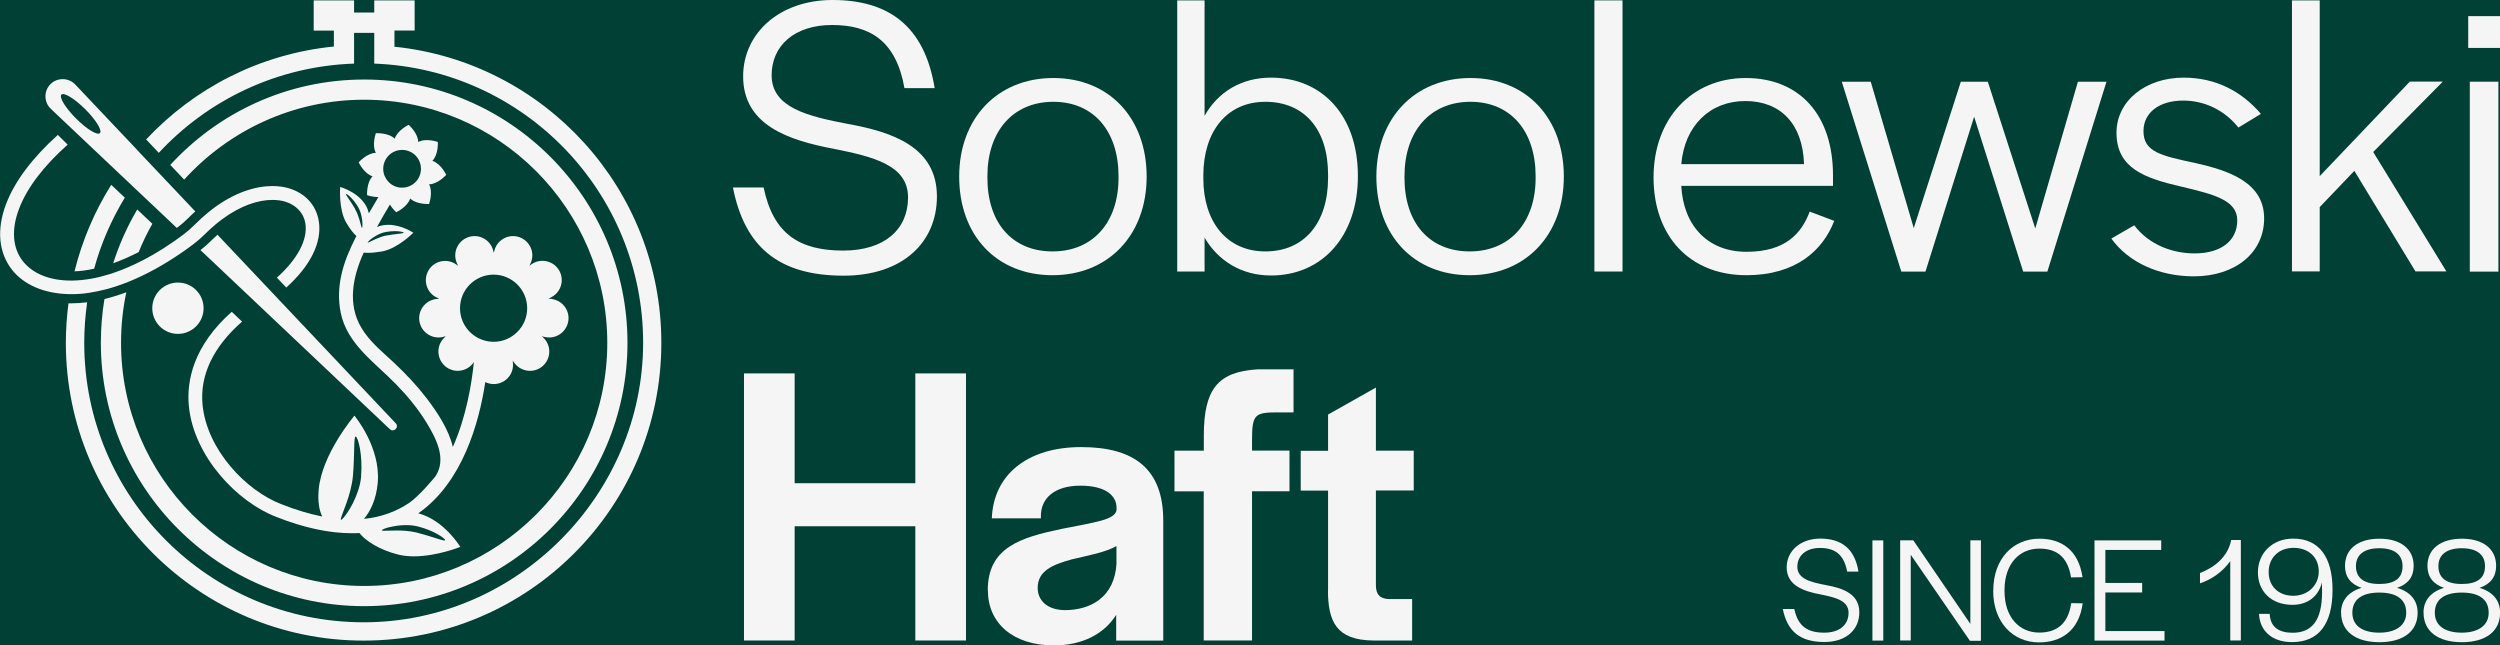
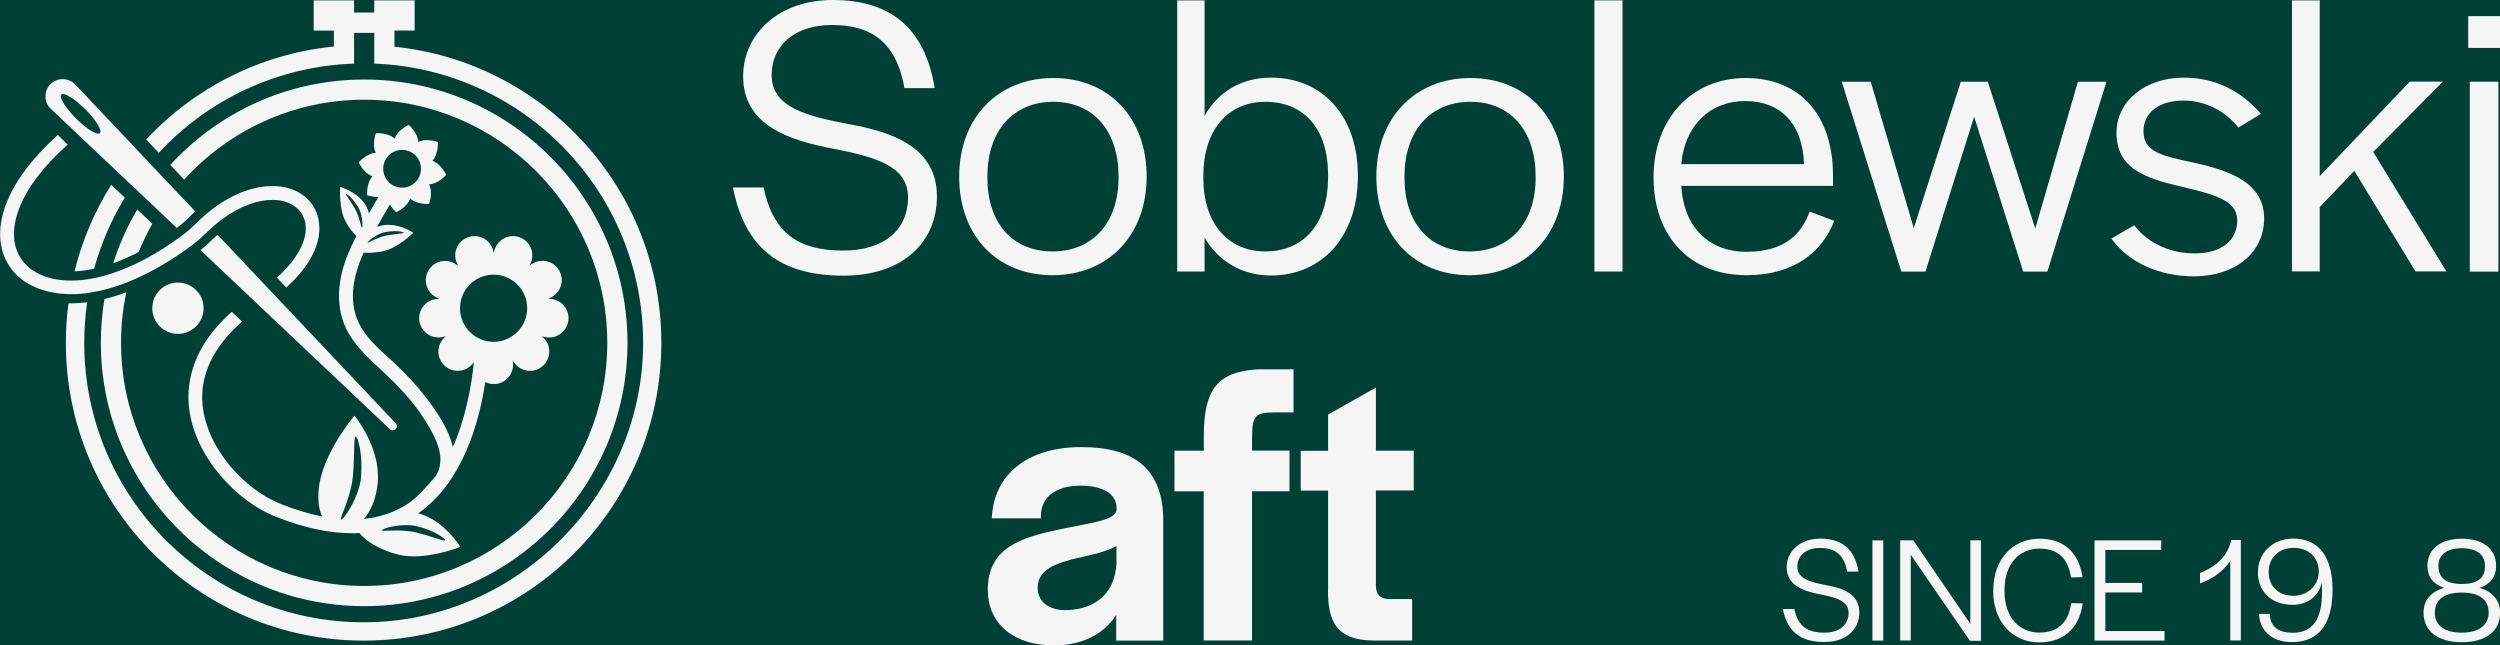
<svg xmlns="http://www.w3.org/2000/svg" id="Warstwa_1" version="1.1" viewBox="0 0 264.99 68.41">
  <defs>
    <style>
      .st0 {
        fill: #014135;
      }

      .st1 {
        fill: #f5f5f5;
      }
    </style>
  </defs>
  <rect class="st0" width="264.99" height="68.41" />
  <g>
    <g>
      <path class="st1" d="M77.7,19.87h3.24c1.02,4.9,3.75,6.69,8.44,6.69,4.35,0,6.87-2.22,6.87-5.63s-3.62-4.31-7.89-5.16c-4.73-.9-9.59-2.47-9.59-7.68C78.77,3.54,82.61,0,88.24,0,94.21,0,98,2.77,99.07,9.34h-3.2c-.9-5.07-3.71-6.69-7.68-6.69s-6.4,2.18-6.4,5.33c0,3.45,3.88,4.35,8.1,5.16,4.69.85,9.42,2.43,9.42,7.68,0,4.86-3.62,8.4-9.89,8.4-6.91,0-10.49-3.07-11.73-9.34Z" />
      <path class="st1" d="M101.67,18.72c0-6.18,4.05-10.45,9.98-10.45s9.89,4.26,9.89,10.45-4.05,10.45-9.98,10.45-9.89-4.22-9.89-10.45ZM118.56,18.85v-.17c0-4.78-2.64-7.89-6.91-7.89s-6.99,3.11-6.99,7.89v.17c0,4.78,2.64,7.8,6.91,7.8s6.99-3.07,6.99-7.8Z" />
      <path class="st1" d="M127.68,25.2v3.58h-2.9V.04h2.9v12.24c1.41-2.52,3.88-4.05,7.04-4.05,5.42,0,9.21,4.01,9.21,10.4v.04c0,6.4-3.8,10.53-9.21,10.53-3.11,0-5.59-1.54-7.04-4.01ZM140.77,18.85v-.34c0-4.86-2.56-7.72-6.65-7.72s-6.57,3.16-6.57,7.8v.34c0,4.56,2.47,7.72,6.57,7.72s6.65-2.98,6.65-7.8Z" />
      <path class="st1" d="M145.89,18.72c0-6.18,4.05-10.45,9.98-10.45s9.89,4.26,9.89,10.45-4.05,10.45-9.98,10.45-9.89-4.22-9.89-10.45ZM162.77,18.85v-.17c0-4.78-2.64-7.89-6.91-7.89s-6.99,3.11-6.99,7.89v.17c0,4.78,2.64,7.8,6.91,7.8s6.99-3.07,6.99-7.8Z" />
      <path class="st1" d="M169,.04h2.98v28.74h-2.98V.04Z" />
      <path class="st1" d="M175.27,18.8c0-6.23,4.05-10.53,9.77-10.53s9.25,3.92,9.25,10.32v1.11h-16.08c.21,4.18,2.77,6.99,6.91,6.99s5.84-1.96,6.7-4.26l2.6.98c-1.19,3.11-4.05,5.76-9.3,5.76-6.1,0-9.85-4.22-9.85-10.36ZM191.22,17.4c-.13-4.26-2.47-6.69-6.23-6.69s-6.44,2.64-6.78,6.69h13.01Z" />
      <path class="st1" d="M195.22,8.66h3.07l4.56,15.52,4.99-15.52h2.86l5.03,15.56,4.52-15.56h3.03l-6.27,20.13h-2.56l-5.2-16.42-5.16,16.42h-2.56l-6.31-20.13Z" />
      <path class="st1" d="M223.79,25.29l2.43-1.41c1.62,2.13,4.14,2.98,6.4,2.98,2.77,0,4.52-1.32,4.52-3.5s-2.56-2.77-5.93-3.58c-3.92-.9-6.87-1.96-6.87-5.71,0-3.37,3.07-5.84,7.12-5.84,3.41,0,6.14,1.45,8.19,3.84l-2.39,1.45c-1.45-1.83-3.58-2.86-5.84-2.86-2.56,0-4.22,1.28-4.22,3.24,0,2.17,1.79,2.6,5.46,3.37,3.58.81,7.33,2.05,7.33,5.88,0,3.62-3.03,6.14-7.46,6.14-3.58,0-6.87-1.41-8.74-4.01Z" />
      <path class="st1" d="M242.94.04h2.94v18.63l9.55-10.02h3.5l-7.38,7.46,7.76,12.66h-3.28l-6.48-10.66-3.67,3.84v6.82h-2.94V.04Z" />
      <path class="st1" d="M261.62,1.71h3.37v3.37h-3.37V1.71ZM261.79,8.66h3.03v20.13h-3.03V8.66Z" />
-       <path class="st1" d="M78.86,39.58h5.37v11.64h12.79v-11.64h5.37v28.31h-5.37v-12.11h-12.79v12.11h-5.37v-28.31Z" />
      <path class="st1" d="M104.7,62.57c0-4.52,3.41-5.59,7.89-6.52,3.58-.72,5.54-.94,5.76-1.96v-.26c0-1.24-1.07-2.35-3.84-2.35s-4.18,1.36-4.18,3.2v.26h-5.2c.17-4.61,3.75-7.55,9.47-7.55s8.7,2.39,8.7,7.8v12.71h-4.99v-2.73c-1.28,2.05-3.62,3.24-6.61,3.24-4.31,0-6.99-2.35-6.99-5.84ZM118.34,59.63v-1.75c-1.19.68-3.11,1.02-4.73,1.41-2,.55-3.62,1.19-3.62,3.03,0,1.36,1.07,2.35,2.9,2.35,2.6,0,5.29-1.28,5.46-5.03Z" />
      <path class="st1" d="M127.6,52.08h-3.11v-4.31h3.11v-1.58c0-4.9,1.45-6.78,5.67-7.04h3.84v4.56h-1.54c-2.52,0-2.86.13-2.86,2.9v1.15h3.97v4.31h-3.97v15.82h-5.12v-15.82Z" />
      <path class="st1" d="M140.77,62.57v-10.57h-2.9v-4.22h2.9v-3.84l5.07-2.86v6.69h4.01v4.22h-4.01v10.06c0,.98.47,1.45,1.45,1.45h2.39v4.39h-4.14c-3.88-.04-4.78-2-4.78-5.33Z" />
      <g>
        <path class="st1" d="M188.97,64.55h1.22c.38,1.84,1.41,2.51,3.17,2.51,1.63,0,2.58-.83,2.58-2.11s-1.36-1.62-2.96-1.94c-1.78-.34-3.6-.93-3.6-2.88,0-1.71,1.44-3.04,3.55-3.04,2.24,0,3.66,1.04,4.06,3.5h-1.2c-.34-1.9-1.39-2.51-2.88-2.51s-2.4.82-2.4,2c0,1.3,1.46,1.63,3.04,1.94,1.76.32,3.53.91,3.53,2.88,0,1.82-1.36,3.15-3.71,3.15-2.59,0-3.93-1.15-4.4-3.5Z" />
        <path class="st1" d="M198.47,57.28h1.15v10.62h-1.15v-10.62Z" />
        <path class="st1" d="M202.53,58.81v9.08h-1.12v-10.62h1.39l6.05,8.86v-8.86h1.12v10.65h-1.17l-6.27-9.12Z" />
        <path class="st1" d="M211.28,62.6c0-3.39,2.11-5.5,4.89-5.5,2.25,0,4.13,1.12,4.57,4.08l-1.22.02c-.37-2.38-1.74-3.05-3.36-3.05-2.13,0-3.69,1.63-3.69,4.4v.1c0,2.78,1.57,4.4,3.68,4.4,1.6,0,3.05-.69,3.39-3.12l1.22.02c-.42,2.99-2.35,4.14-4.64,4.14-2.75,0-4.85-2.13-4.85-5.47Z" />
        <path class="st1" d="M222.01,57.28h7.07v1.01h-5.92v3.5h3.9v1.01h-3.9v4.09h6.27v1.01h-7.42v-10.62Z" />
        <path class="st1" d="M236.4,59.48c-.77,1.07-1.9,1.92-3.21,2.35v-1.09c1.5-.59,2.93-1.66,3.31-3.5h1.02v10.65h-1.12v-8.41Z" />
        <path class="st1" d="M239.46,65.07h1.12c.06,1.49,1.09,2,2.43,2,2.08,0,3.1-1.36,3.12-4.24,0-.19,0-.64-.02-1.09-.35,1.44-1.47,2.37-3.12,2.37-2.22,0-3.66-1.41-3.66-3.44s1.52-3.58,3.74-3.58c2.75,0,4.17,1.97,4.17,5.42,0,3.69-1.5,5.55-4.29,5.55-2.24,0-3.44-1.3-3.5-2.99ZM245.78,60.6v-.03c0-1.49-1.07-2.5-2.67-2.5s-2.64,1.09-2.64,2.54v.03c0,1.47,1.01,2.51,2.61,2.51s2.7-1.17,2.7-2.56Z" />
-         <path class="st1" d="M248.14,64.95c0-1.3.77-2.22,2.18-2.64-1.18-.4-1.76-1.18-1.76-2.33,0-1.79,1.39-2.88,3.65-2.88s3.63,1.09,3.63,2.88c0,1.15-.58,1.93-1.76,2.33,1.42.42,2.18,1.34,2.18,2.64,0,1.97-1.52,3.12-4.05,3.12s-4.06-1.15-4.06-3.12ZM255.05,64.95c0-1.39-.98-2.14-2.85-2.14s-2.86.75-2.86,2.14,1.1,2.11,2.86,2.11,2.85-.78,2.85-2.11ZM254.66,60.01c0-1.23-.88-1.9-2.46-1.9s-2.48.67-2.48,1.9.82,1.89,2.48,1.89,2.46-.62,2.46-1.89Z" />
        <path class="st1" d="M256.88,64.95c0-1.3.77-2.22,2.18-2.64-1.18-.4-1.76-1.18-1.76-2.33,0-1.79,1.39-2.88,3.65-2.88s3.63,1.09,3.63,2.88c0,1.15-.58,1.93-1.76,2.33,1.42.42,2.18,1.34,2.18,2.64,0,1.97-1.52,3.12-4.05,3.12s-4.06-1.15-4.06-3.12ZM263.79,64.95c0-1.39-.98-2.14-2.85-2.14s-2.86.75-2.86,2.14,1.1,2.11,2.86,2.11,2.85-.78,2.85-2.11ZM263.4,60.01c0-1.23-.88-1.9-2.46-1.9s-2.48.67-2.48,1.9.82,1.89,2.48,1.89,2.46-.62,2.46-1.89Z" />
      </g>
    </g>
    <g>
      <path class="st1" d="M38.6,8.43c-8.13,0-15.45,3.49-20.55,9.05l1.47,1.56c4.72-5.2,11.53-8.47,19.08-8.47,14.21,0,25.77,11.56,25.77,25.77s-11.56,25.77-25.77,25.77-25.77-11.56-25.77-25.77c0-1.84.19-3.63.56-5.36-.79.29-1.56.53-2.32.72-.25,1.51-.38,3.06-.38,4.64,0,15.39,12.52,27.91,27.91,27.91s27.91-12.52,27.91-27.91-12.52-27.91-27.91-27.91ZM14.55,22.2c-1.05,1.78-1.91,3.69-2.55,5.7.88-.31,1.78-.71,2.7-1.18.42-1.04.9-2.04,1.45-3l-1.6-1.51Z" />
      <path class="st1" d="M11.79,19.59c-1.75,2.79-3.08,5.88-3.89,9.17.67-.02,1.36-.12,2.08-.28.73-2.68,1.84-5.21,3.25-7.53l-1.44-1.36ZM41.81,4.94v-1.7h2.14V.04h-4.28v1.29h-2.14V.04h-4.28v3.2h2.14v1.69c-7.83.78-14.81,4.41-19.9,9.85l1.34,1.42c5.19-5.6,12.53-9.18,20.7-9.46v-3.26h2.14v3.26c15.84.59,28.5,13.62,28.5,29.6s-13.26,29.62-29.62,29.62-29.62-13.26-29.62-29.62c0-1.46.11-2.89.31-4.3-.57.07-1.12.11-1.66.11-.11,0-.21,0-.32,0-.18,1.37-.28,2.77-.28,4.19,0,17.43,14.13,31.56,31.56,31.56s31.56-14.13,31.56-31.56c0-16.33-12.4-29.76-28.3-31.39Z" />
      <circle class="st1" cx="18.86" cy="32.67" r="2.72" />
      <g>
        <g>
          <path class="st1" d="M41.62,45.62c-.1,0-.2-.04-.3-.13l-20.07-18.98c.38-.29.76-.63,1.13-1,.22-.22.66-.62.67-.63l18.9,19.99c.3.32.01.74-.32.74Z" />
          <path class="st1" d="M14.52,15.87l-6.54-6.91c-.36-.38-.84-.57-1.33-.57s-.94.17-1.3.53c-.72.73-.71,1.91.04,2.62l7.2,6.81,6.15,5.81s.15-.11.15-.11c.33-.25.66-.54,1.01-.88.25-.26.52-.51.8-.76l-6.19-6.54ZM10.59,14.11c-.27.27-1.4-.42-2.53-1.55-1.13-1.13-1.82-2.26-1.55-2.53.27-.27,1.4.43,2.53,1.55,1.13,1.13,1.82,2.26,1.55,2.53Z" />
        </g>
        <path class="st1" d="M30.35,30.49l-1-1.06c2.18-1.96,3.29-4.02,3.02-5.75-.18-1.1-.96-1.94-2.12-2.3-.41-.13-.87-.19-1.38-.19-1.47,0-3.33.57-5.34,2.06-.19.14-.38.29-.58.45-.18.15-.37.31-.55.48-.23.2-.46.42-.69.65-.36.36-.75.7-1.16,1.01h0c-.2.16-.4.3-.6.45-.2.15-.4.29-.61.43-1.96,1.36-3.86,2.39-5.65,3.12-.82.33-1.62.6-2.39.81-.65.17-1.28.3-1.88.39-.63.1-1.24.14-1.82.14-.06,0-.12,0-.17,0-2.75-.04-4.9-.99-6.16-2.59-1.42-1.81-1.65-4.29-.62-6.98.91-2.39,2.79-4.89,5.48-7.31.35.34.69.69,1.04,1.03-2.55,2.27-4.32,4.6-5.15,6.8-.84,2.19-.69,4.17.4,5.55,1.03,1.31,2.81,2.06,5.1,2.06.06,0,.12,0,.17,0,.64-.01,1.32-.08,2.04-.21.62-.11,1.27-.28,1.95-.49.81-.26,1.66-.59,2.54-1,1.3-.6,2.65-1.38,4.05-2.34.2-.14.41-.28.61-.43.2-.14.4-.29.6-.44h0c.4-.3.77-.63,1.13-.99.26-.26.52-.5.77-.73.18-.17.37-.32.55-.48.19-.16.38-.31.57-.46,2.35-1.78,4.59-2.45,6.38-2.45.66,0,1.26.09,1.78.25,1.72.53,2.86,1.79,3.13,3.47.36,2.24-.88,4.73-3.45,7.04Z" />
      </g>
      <path class="st1" d="M58.56,31.69c-.12-.02-.27-.03-.43-.04.15-.06.29-.13.39-.19.98-.56,1.31-1.82.75-2.79-.56-.98-1.82-1.31-2.79-.75-.11.06-.23.15-.36.25.07-.15.14-.29.18-.4.39-1.06-.16-2.23-1.22-2.62-1.06-.39-2.23.16-2.62,1.22-.04.12-.08.26-.12.42-.04-.16-.08-.31-.12-.42-.39-1.06-1.56-1.61-2.62-1.22-1.06.39-1.61,1.56-1.22,2.62.04.11.1.25.18.4-.14-.1-.26-.18-.36-.24-.98-.56-2.23-.23-2.79.75-.56.98-.23,2.23.75,2.79.11.06.24.12.39.19-.17.01-.31.03-.43.05-1.11.2-1.85,1.26-1.66,2.37.2,1.11,1.26,1.85,2.37,1.66.12-.02.26-.06.42-.11-.12.12-.22.22-.3.32-.73.86-.61,2.15.25,2.88.86.72,2.15.61,2.88-.25.05-.06.1-.12.15-.2-.23,2.28-.8,5.79-2.23,9-.44-1.9-1.71-3.77-2.79-5.18-1.01-1.32-2.16-2.54-3.37-3.68-1.24-1.17-2.64-2.27-3.52-3.75-1.53-2.54-.92-5.46.23-7.99.14.01.3.02.47.02.41,0,.91-.05,1.48-.15,1.66-.3,3.31-1.98,3.31-1.98,0,0-1.22-.84-2.64-.84-.2,0-.4.02-.6.05-.21.04-.41.1-.61.18.44-.8.9-1.6,1.37-2.38.29.48.67.82.67.82,0,0,1.19-.56,1.48-1.46.68.66,2,.58,2,.58,0,0,.45-1.24,0-2.08.95-.02,1.82-1.01,1.82-1.01,0,0-.56-1.19-1.47-1.48.66-.68.58-2,.58-2,0,0-1.24-.45-2.08,0-.02-.95-1.01-1.82-1.01-1.82,0,0-1.19.56-1.48,1.47-.68-.66-2-.58-2-.58,0,0-.45,1.24,0,2.08-.95.02-1.82,1.01-1.82,1.01,0,0,.56,1.19,1.47,1.48-.66.68-.58,2-.58,2,0,0,.57.2,1.2.2-.34.57-.68,1.14-1.01,1.72-.07-.29-.17-.57-.33-.84-.85-1.45-2.71-1.95-2.71-1.95,0,0-.2,2.35.65,3.8.39.66.76,1.12,1.07,1.4-.04.08-.08.16-.12.23-1.26,2.46-2.11,5.08-1.55,7.87.67,3.37,3.67,5.33,5.91,7.65,1.23,1.27,2.36,2.64,3.27,4.16.98,1.63,2.05,3.74.88,5.54-.05.08-1.74,2.12-2.79,2.83-1.41.95-3.01,1.52-4.8,1.7.69-.82,1.3-2.06,1.46-3.83.33-3.78-2.47-7.11-2.47-7.11,0,0-3.46,4.06-3.79,7.84-.11,1.3.06,2.21.38,2.85-1.36-.27-2.8-.7-4.32-1.3-3.75-1.43-7.9-5.77-8.37-10.54-.31-3.18,1.19-6.2,4.19-8.82l-.99-.94-.1-.1c-4.07,3.6-4.81,7.32-4.55,10,.52,5.33,5.13,10.17,9.29,11.75,2.91,1.15,5.58,1.72,7.99,1.72.27,0,.54,0,.8-.02.58.77,2.09,1.79,4.14,2.29.52.13,1.08.18,1.64.18,2.43,0,4.91-1,4.91-1,0,0-1.69-2.83-4.45-3.56,4.69-3.28,6.44-9.58,7.1-13.91.27.13.57.21.9.21,1.13,0,2.04-.91,2.04-2.04,0-.12-.01-.27-.03-.44.09.14.18.26.26.35.73.86,2.01.98,2.88.25.87-.73.98-2.02.25-2.88-.08-.09-.18-.2-.31-.31.16.05.31.08.43.1,1.11.2,2.17-.55,2.37-1.66.2-1.11-.54-2.17-1.66-2.37ZM40.62,17.89c0-1.1.89-2,2-2s2,.89,2,2-.89,2-2,2c-.08,0-.15,0-.23-.01-.52-.06-.97-.31-1.29-.69-.3-.35-.48-.8-.48-1.3ZM39.17,25.46c.34-.29,1.02-.74,1.72-.87.34-.06.66-.09.95-.09.55,0,.93.09.95.16.02.1-.82.12-1.82.3-.83.15-1.64.63-1.91.74-.03.01-.06.02-.07.02-.01,0-.02,0-.02-.01,0-.03.07-.13.22-.25ZM37.64,22.14c-.51-.88-1.05-1.53-.96-1.58,0,0,0,0,.01,0,.14,0,.78.55,1.27,1.39.34.58.45,1.34.46,1.8,0,.23-.02.39-.05.41,0,0,0,0,0,0-.02,0-.04-.06-.08-.17-.1-.35-.27-1.18-.66-1.84ZM38.28,50.51c-.18,1.99-1.47,3.99-1.97,4.48-.07.07-.13.11-.16.11h0s-.04-.05-.02-.13c.11-.52,1.11-2.55,1.28-4.54.2-2.28.06-4.16.29-4.16h0c.24.02.77,1.94.57,4.23ZM47.19,57.26s-.03.03-.08.03c-.31,0-1.5-.48-2.98-.85-.7-.17-1.45-.21-2.08-.21-.56,0-1.03.03-1.31.03-.18,0-.28-.01-.27-.05,0-.04.11-.1.28-.17t0,0c.15-.06.36-.13.61-.18,0,0,0,0,.01,0,.46-.11,1.06-.2,1.68-.2.41,0,.83.04,1.23.14,1.7.42,2.95,1.29,2.91,1.47ZM52.33,36.23c-.17,0-.34-.01-.51-.04-.34-.05-.67-.14-.97-.28-1.23-.56-2.09-1.8-2.09-3.24,0-1.97,1.6-3.56,3.56-3.56s3.56,1.6,3.56,3.56-1.6,3.56-3.56,3.56Z" />
    </g>
  </g>
</svg>